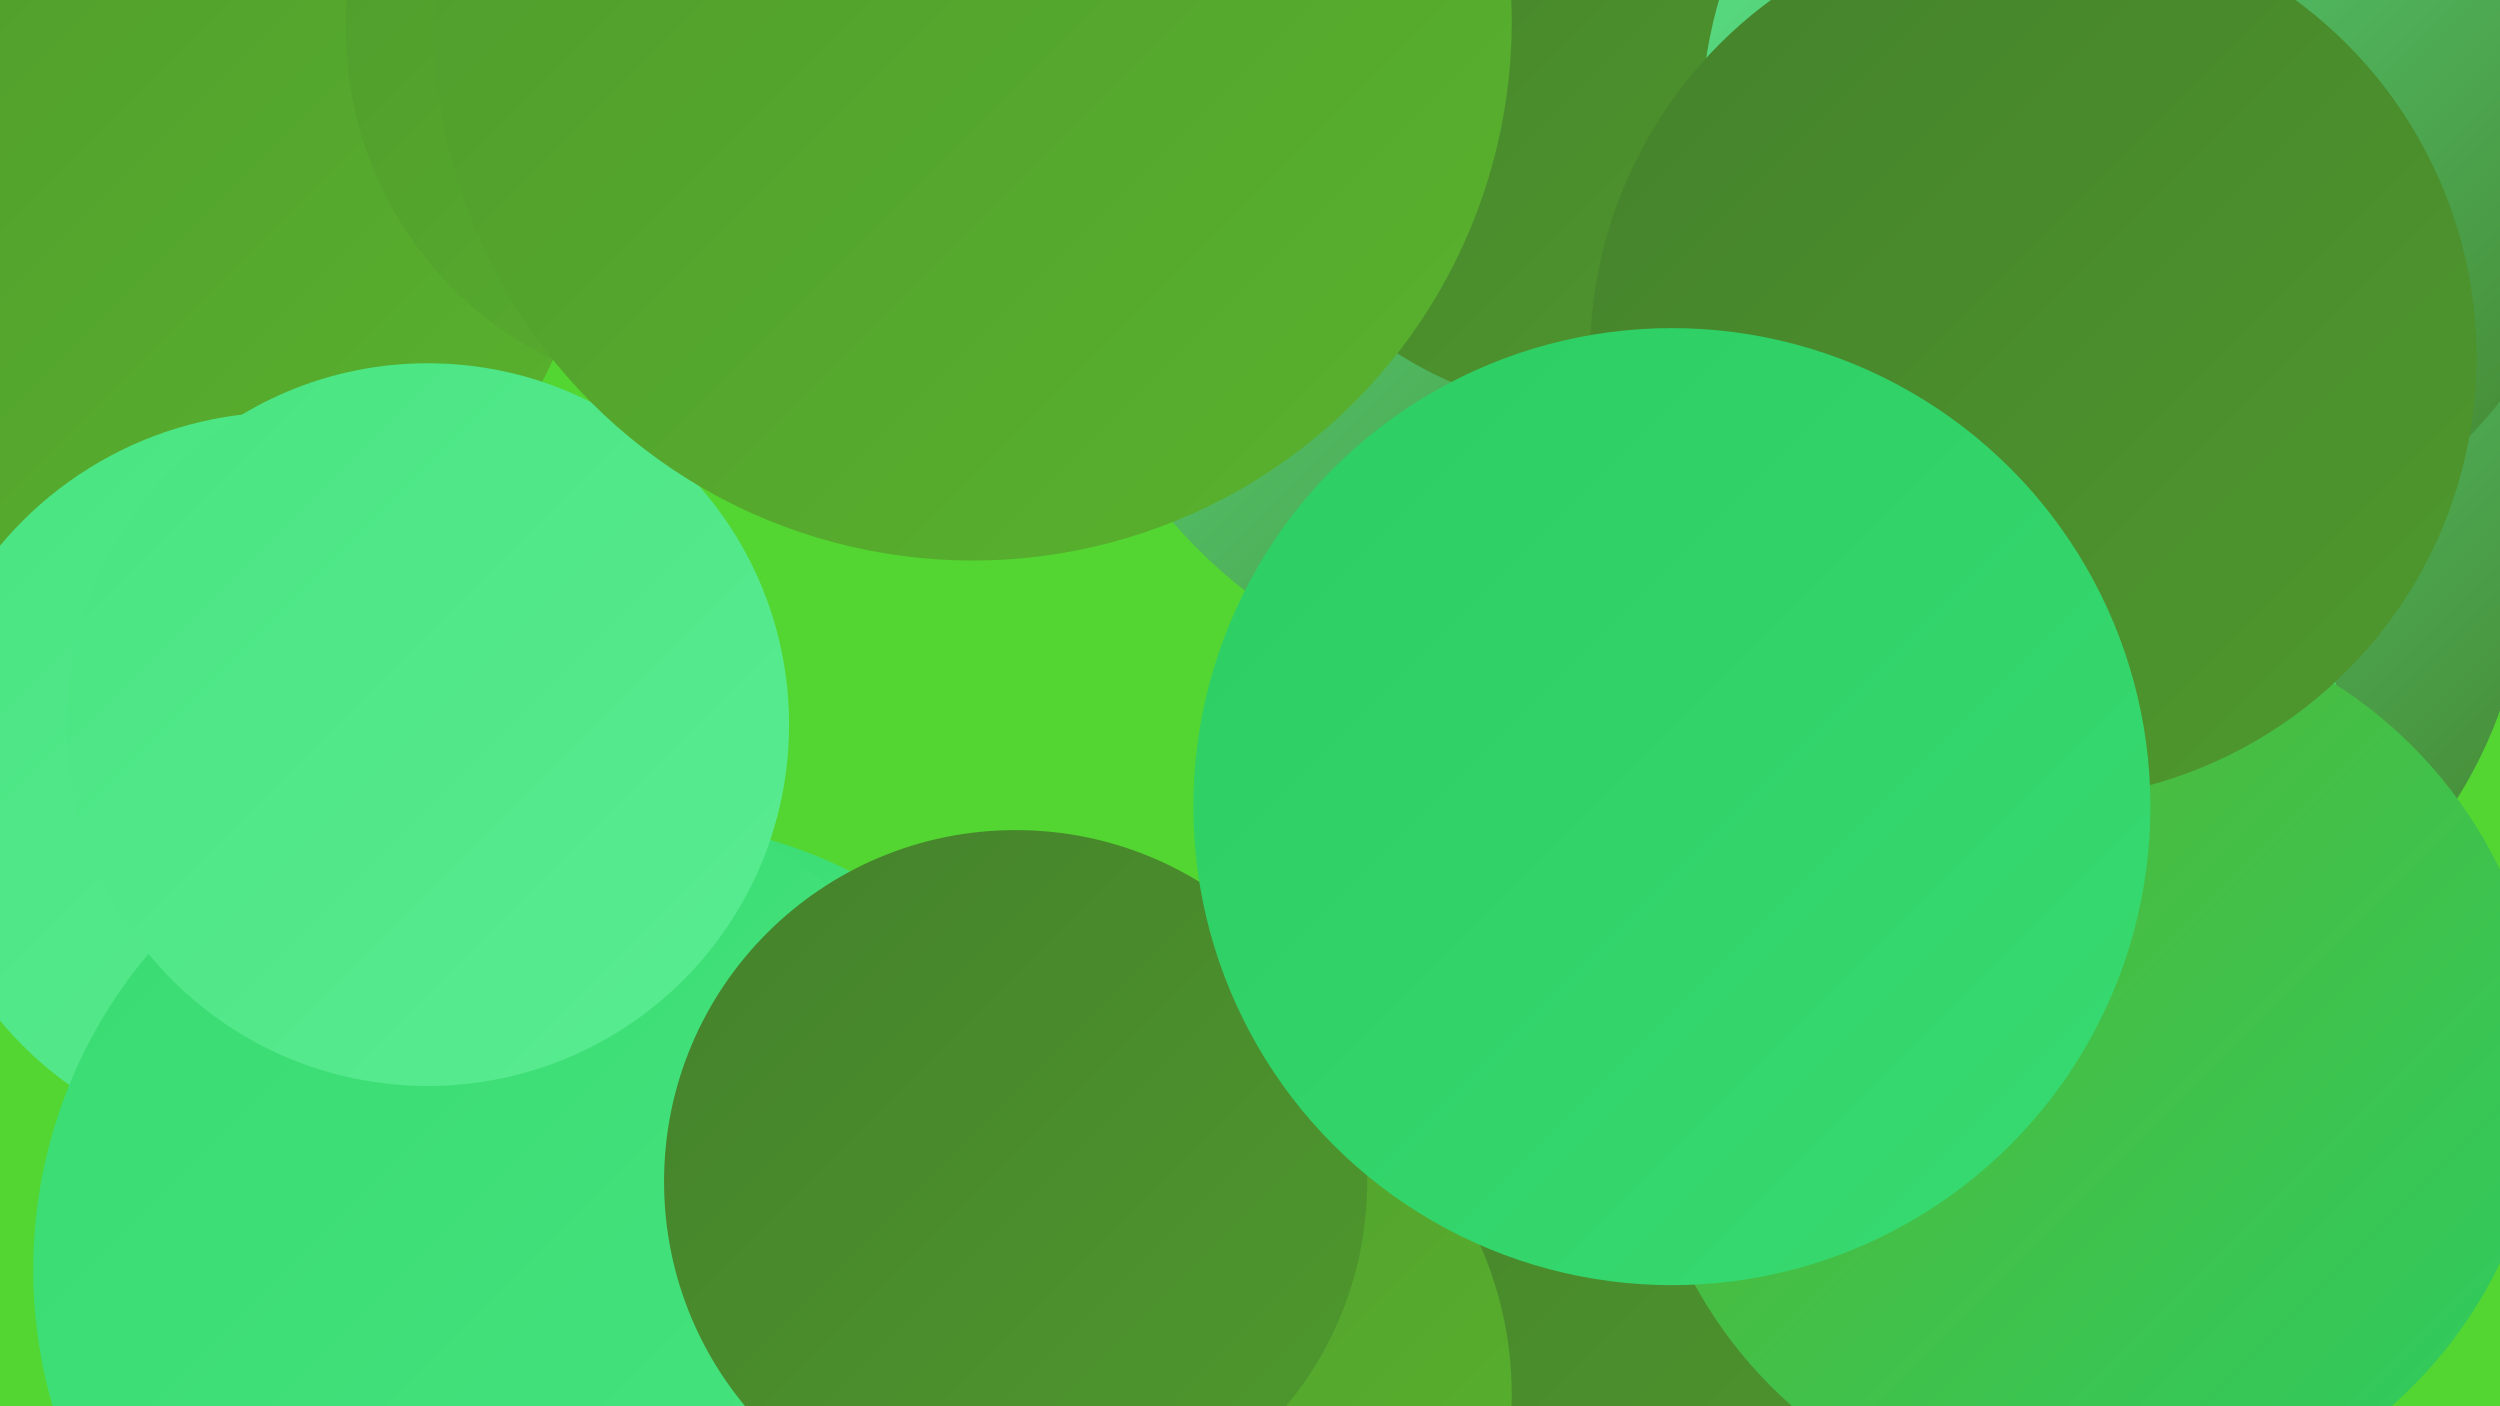
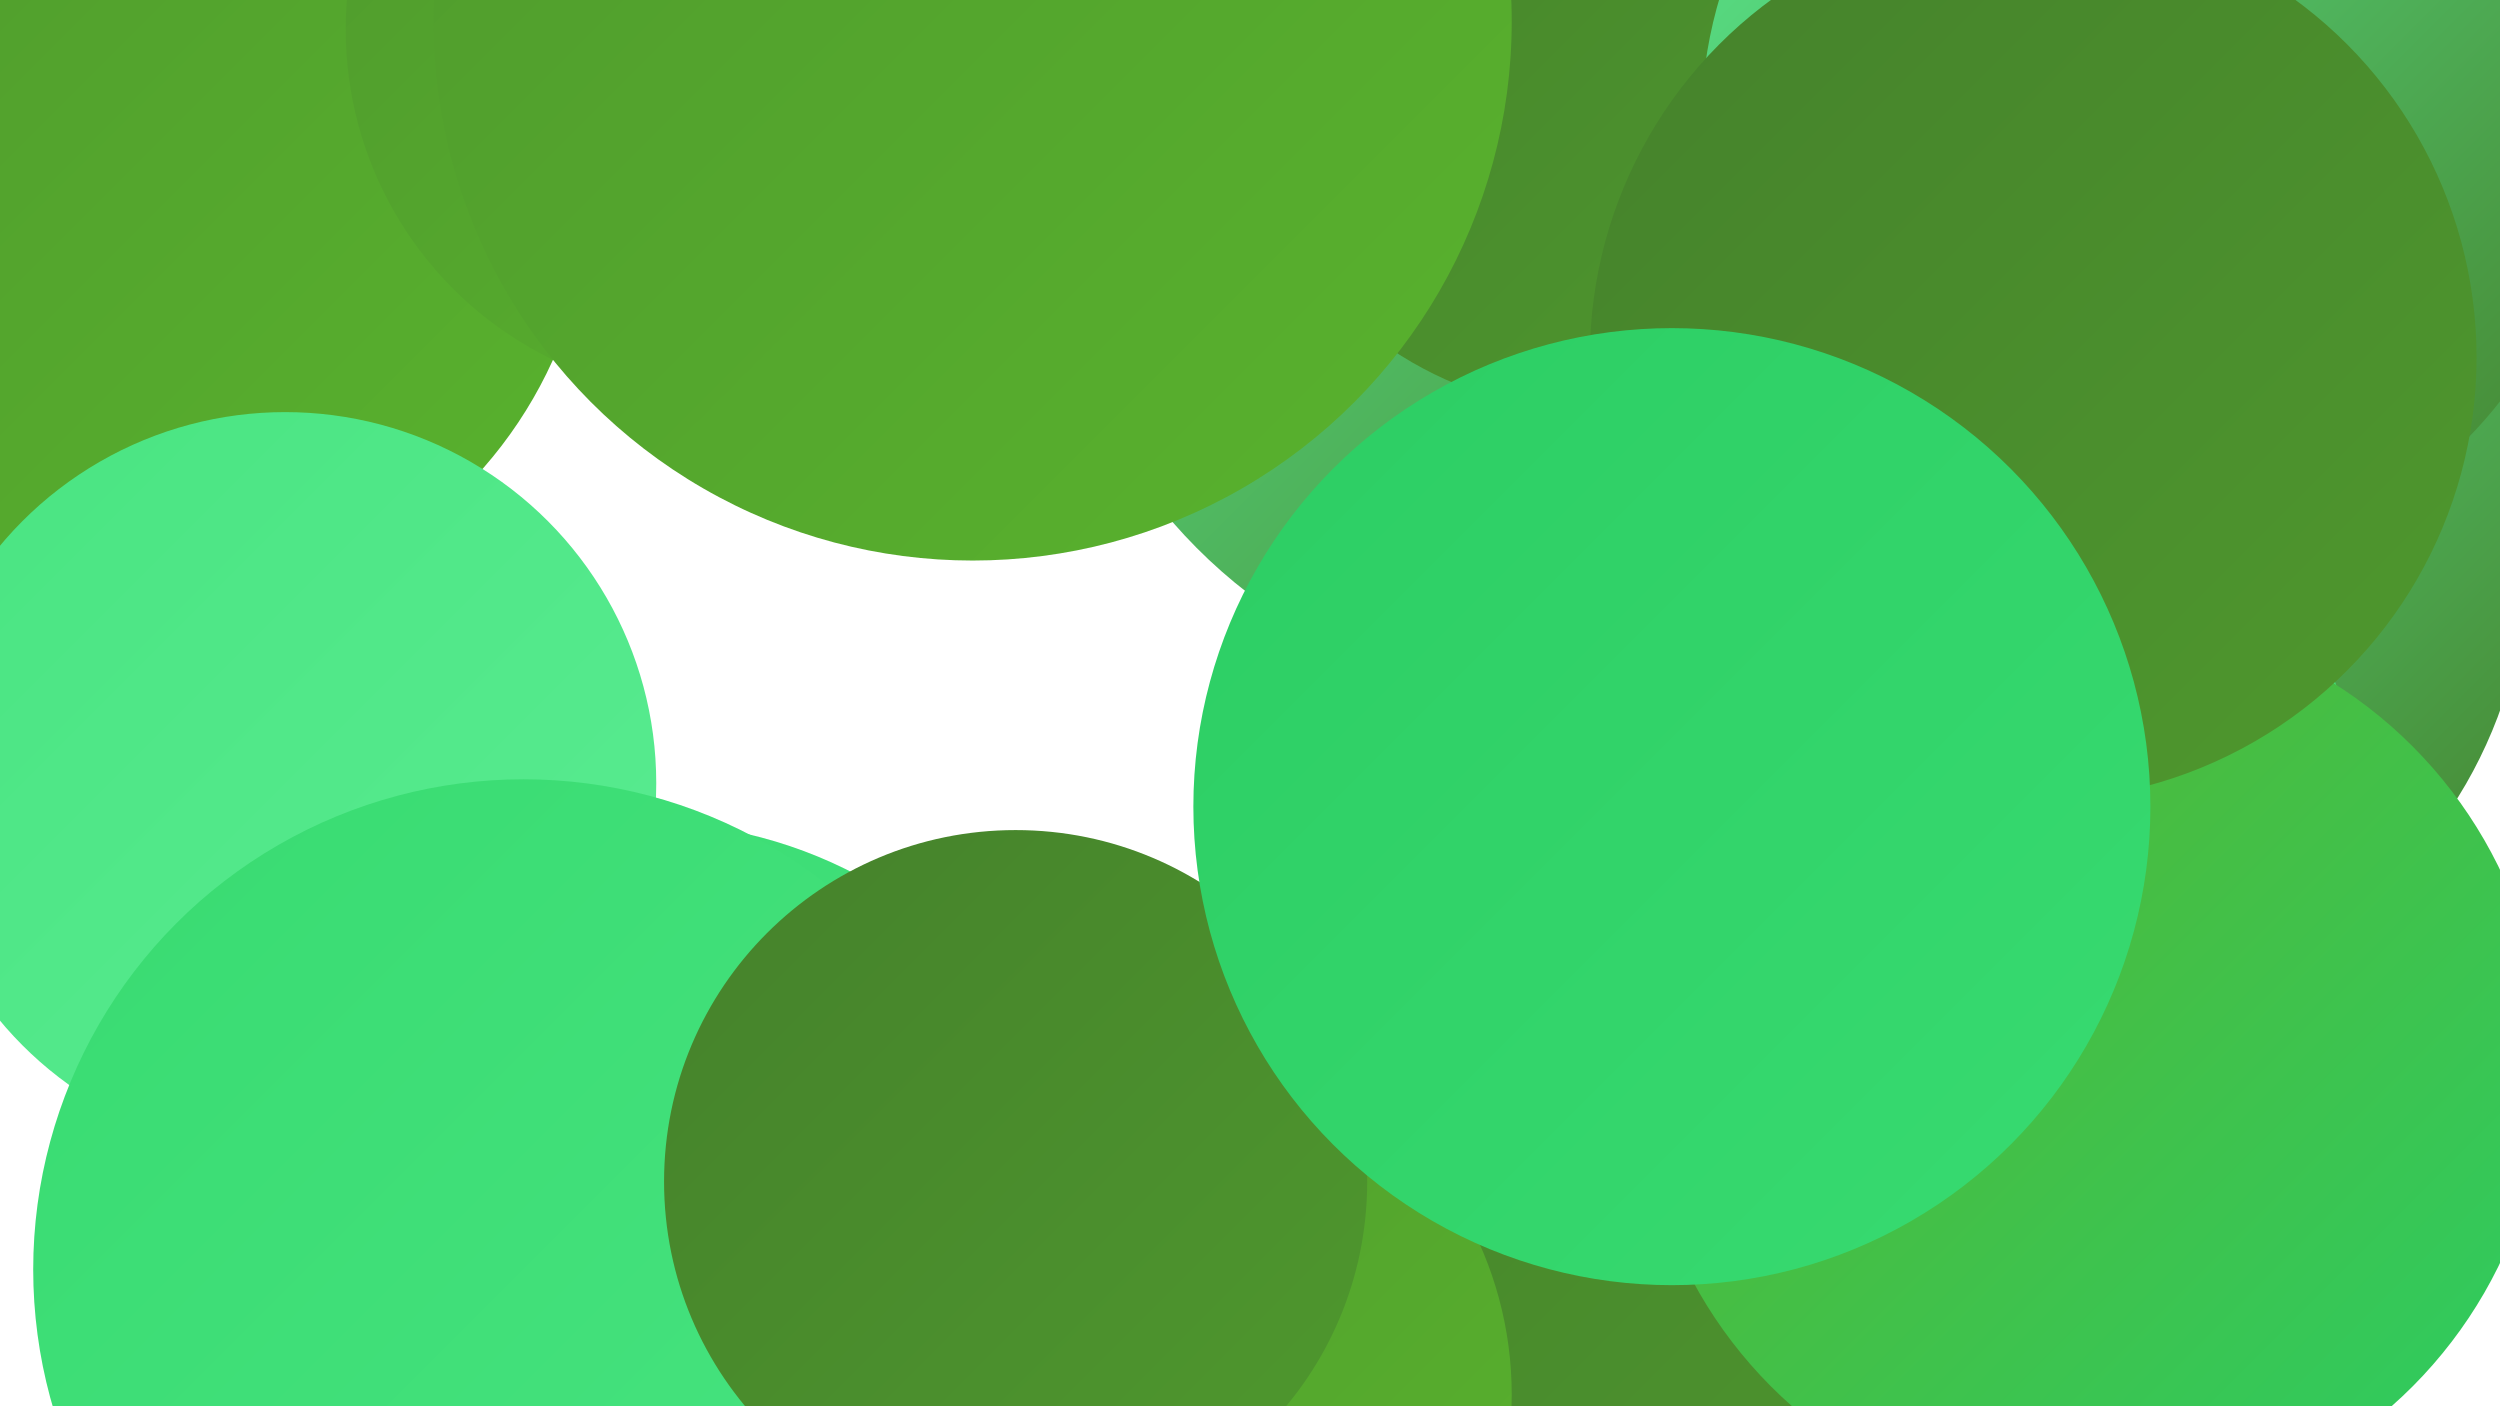
<svg xmlns="http://www.w3.org/2000/svg" width="1280" height="720">
  <defs>
    <linearGradient id="grad0" x1="0%" y1="0%" x2="100%" y2="100%">
      <stop offset="0%" style="stop-color:#45812c;stop-opacity:1" />
      <stop offset="100%" style="stop-color:#4f992d;stop-opacity:1" />
    </linearGradient>
    <linearGradient id="grad1" x1="0%" y1="0%" x2="100%" y2="100%">
      <stop offset="0%" style="stop-color:#4f992d;stop-opacity:1" />
      <stop offset="100%" style="stop-color:#59b32d;stop-opacity:1" />
    </linearGradient>
    <linearGradient id="grad2" x1="0%" y1="0%" x2="100%" y2="100%">
      <stop offset="0%" style="stop-color:#59b32d;stop-opacity:1" />
      <stop offset="100%" style="stop-color:#2ccd63;stop-opacity:1" />
    </linearGradient>
    <linearGradient id="grad3" x1="0%" y1="0%" x2="100%" y2="100%">
      <stop offset="0%" style="stop-color:#2ccd63;stop-opacity:1" />
      <stop offset="100%" style="stop-color:#38db71;stop-opacity:1" />
    </linearGradient>
    <linearGradient id="grad4" x1="0%" y1="0%" x2="100%" y2="100%">
      <stop offset="0%" style="stop-color:#38db71;stop-opacity:1" />
      <stop offset="100%" style="stop-color:#49e481;stop-opacity:1" />
    </linearGradient>
    <linearGradient id="grad5" x1="0%" y1="0%" x2="100%" y2="100%">
      <stop offset="0%" style="stop-color:#49e481;stop-opacity:1" />
      <stop offset="100%" style="stop-color:#5aec92;stop-opacity:1" />
    </linearGradient>
    <linearGradient id="grad6" x1="0%" y1="0%" x2="100%" y2="100%">
      <stop offset="0%" style="stop-color:#5aec92;stop-opacity:1" />
      <stop offset="100%" style="stop-color:#45812c;stop-opacity:1" />
    </linearGradient>
  </defs>
-   <rect width="1280" height="720" fill="#53d631" />
  <circle cx="79" cy="92" r="224" fill="url(#grad1)" />
  <circle cx="146" cy="401" r="190" fill="url(#grad5)" />
  <circle cx="850" cy="636" r="258" fill="url(#grad0)" />
  <circle cx="1059" cy="284" r="235" fill="url(#grad6)" />
  <circle cx="365" cy="15" r="188" fill="url(#grad1)" />
  <circle cx="899" cy="170" r="277" fill="url(#grad6)" />
  <circle cx="876" cy="219" r="209" fill="url(#grad5)" />
  <circle cx="330" cy="654" r="233" fill="url(#grad4)" />
  <circle cx="994" cy="421" r="214" fill="url(#grad4)" />
  <circle cx="804" cy="90" r="270" fill="url(#grad6)" />
  <circle cx="268" cy="650" r="251" fill="url(#grad4)" />
  <circle cx="818" cy="21" r="190" fill="url(#grad0)" />
  <circle cx="1071" cy="546" r="232" fill="url(#grad2)" />
  <circle cx="1100" cy="64" r="229" fill="url(#grad6)" />
-   <circle cx="219" cy="371" r="185" fill="url(#grad5)" />
  <circle cx="498" cy="11" r="276" fill="url(#grad1)" />
  <circle cx="585" cy="714" r="189" fill="url(#grad1)" />
  <circle cx="1041" cy="183" r="227" fill="url(#grad0)" />
  <circle cx="520" cy="605" r="180" fill="url(#grad0)" />
  <circle cx="856" cy="413" r="245" fill="url(#grad3)" />
</svg>